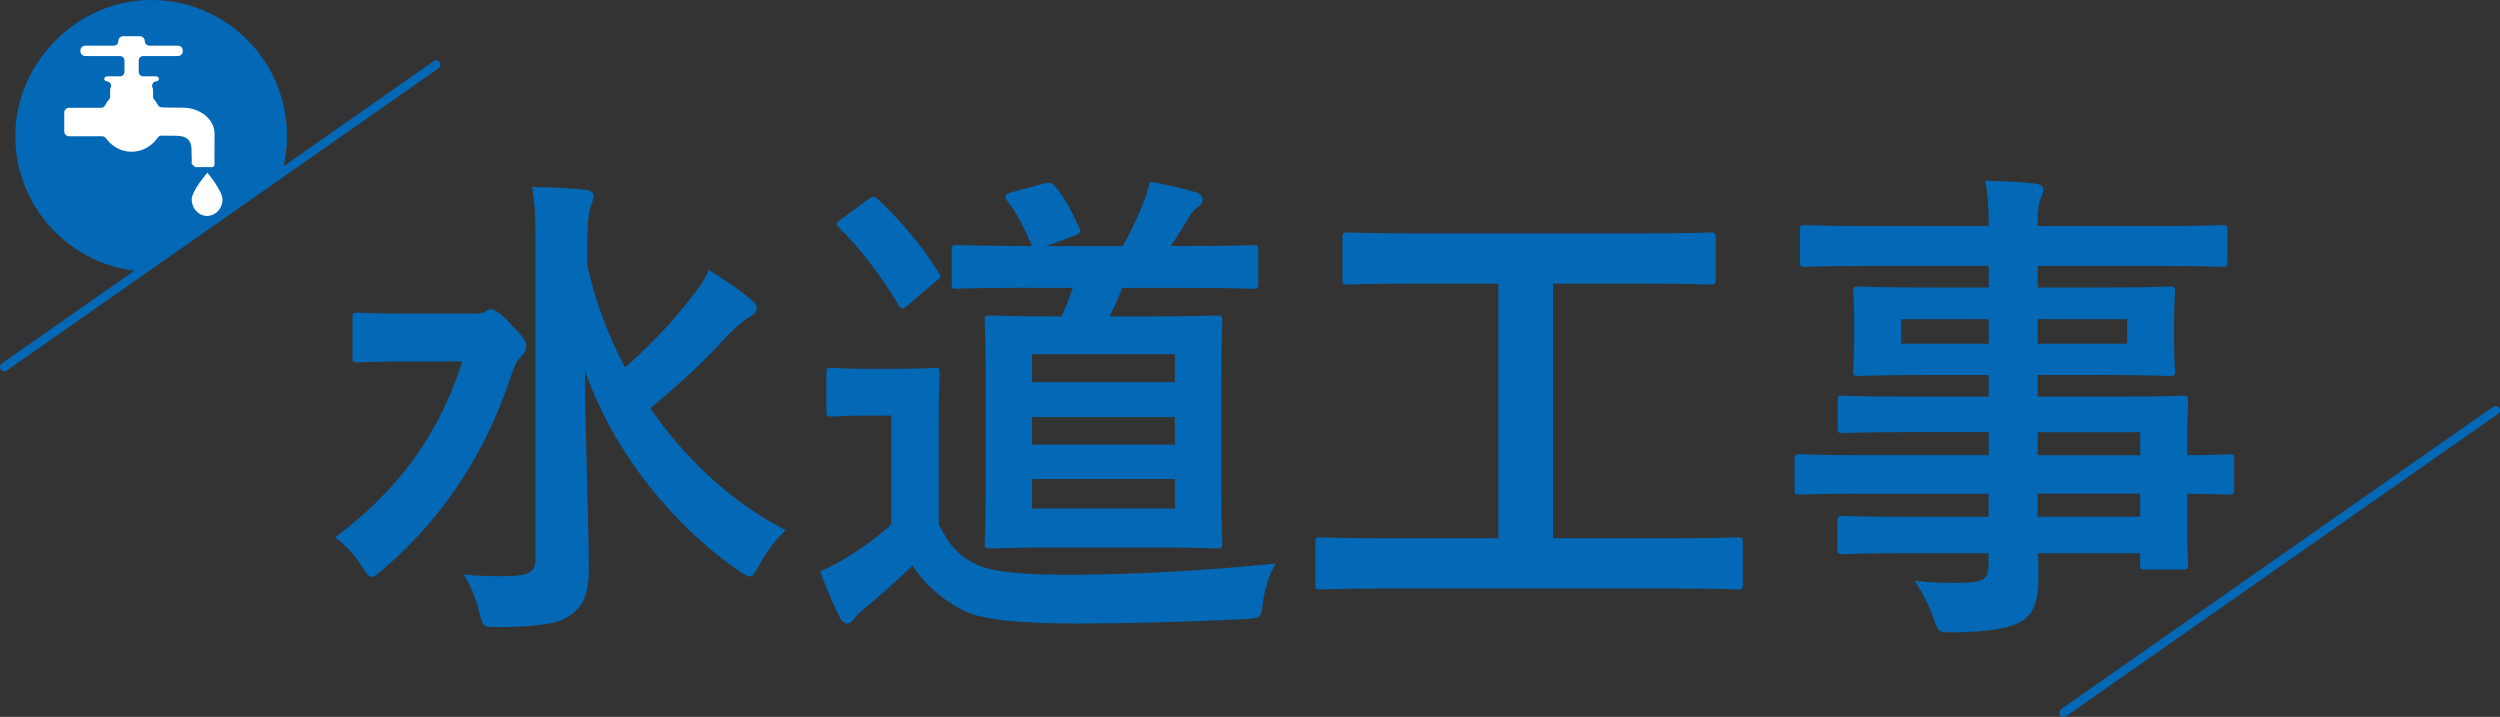
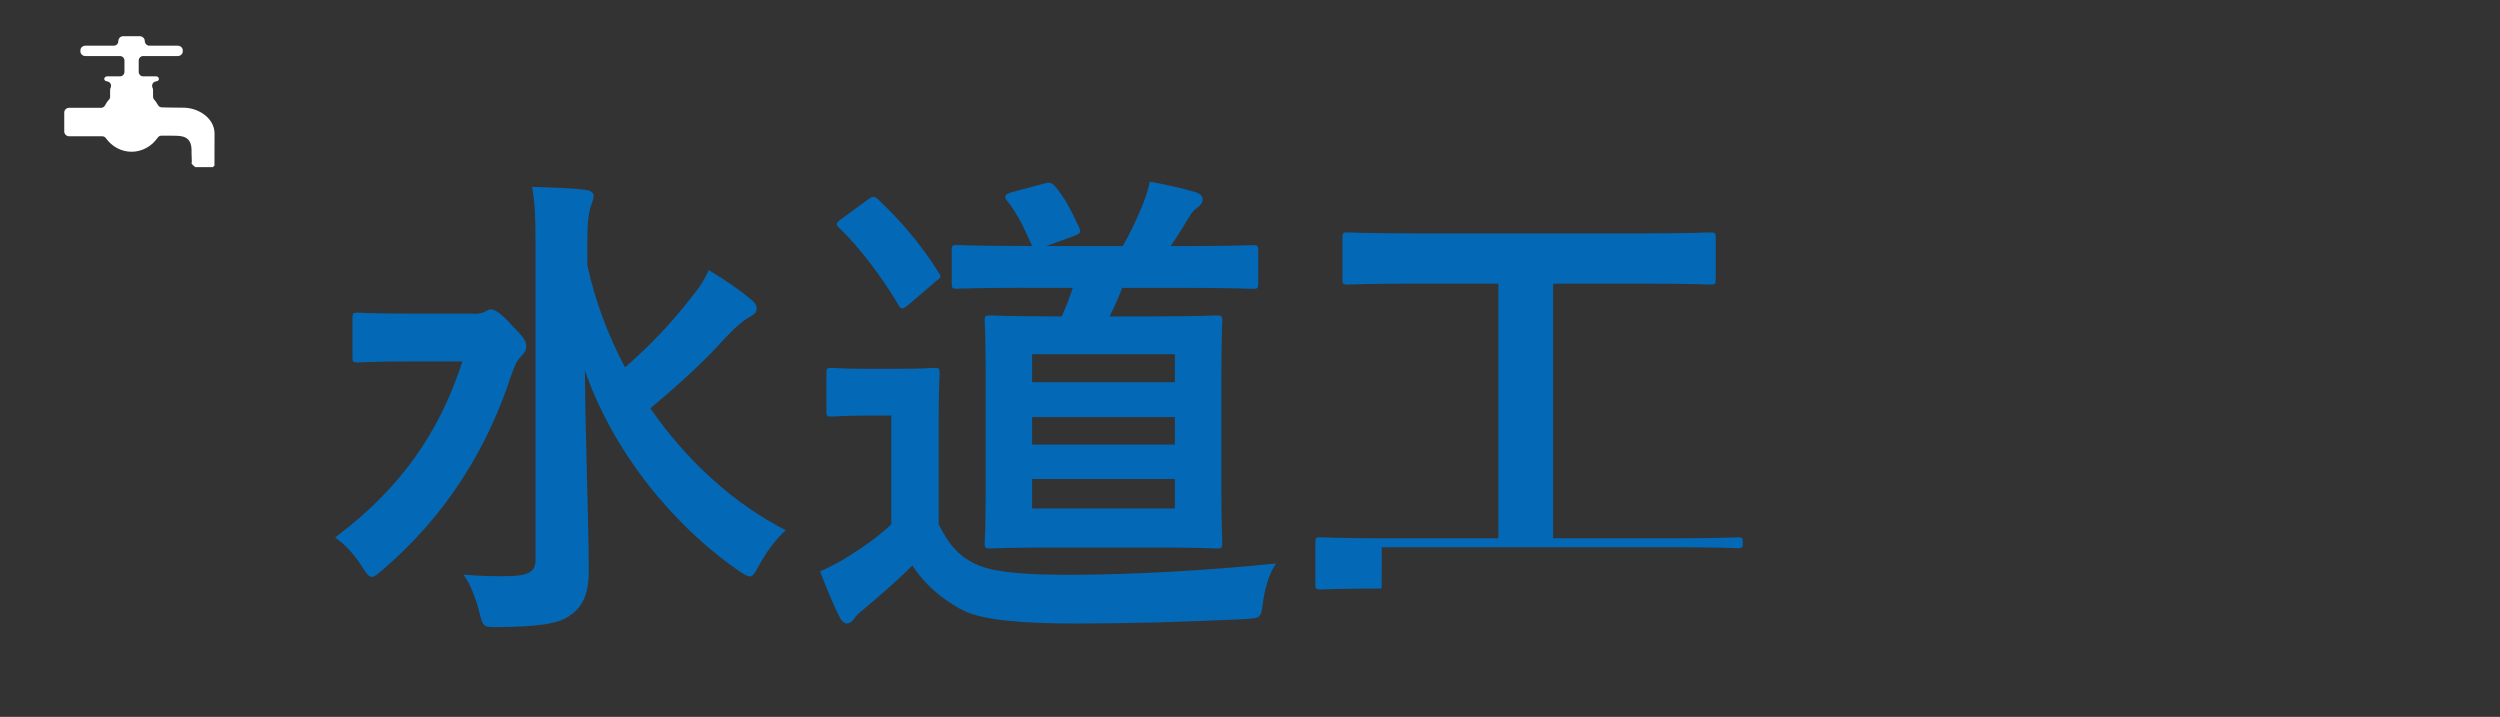
<svg xmlns="http://www.w3.org/2000/svg" id="_レイヤー_2" data-name="レイヤー 2" viewBox="0 0 289.45 83">
  <rect x="0" y="0" width="289.45" height="83" fill="#333333" stroke="none" />
  <defs>
    <style>      .cls-1 {        fill: none;        stroke: #0368b6;        stroke-linecap: round;        stroke-linejoin: round;      }      .cls-2 {        fill: #fff;      }      .cls-2, .cls-3 {        stroke-width: 0px;      }      .cls-3 {        fill: #0368b6;      }    </style>
  </defs>
  <g id="_レイヤー_1-2" data-name="レイヤー 1">
    <g>
-       <path class="cls-3" d="m16.44,31.43c-8.19-.55-14.67-7.37-14.67-15.7S8.81,0,17.5,0s15.73,7.04,15.73,15.73c0,1.58-.23,3.11-.67,4.56" />
      <g>
        <path class="cls-3" d="m54.77,36.33c.67,0,1.01-.06,1.35-.23.28-.11.45-.28.67-.28.45,0,1.12.34,2.35,1.71,1.51,1.54,1.79,1.94,1.79,2.56,0,.46-.17.74-.56,1.14s-.67.74-1.12,2.05c-2.75,8.48-7.45,16.28-14.96,22.71-.62.51-.95.8-1.23.8-.34,0-.62-.34-1.12-1.14-.95-1.54-2.02-2.62-3.14-3.42,7.51-5.63,12.05-12.07,14.74-20.38h-6.28c-4.15,0-5.49.11-5.83.11-.56,0-.62-.06-.62-.63v-4.5c0-.57.06-.63.62-.63.34,0,1.68.11,5.83.11h7.51Zm13.23-5.63c.9,4.16,2.41,8.14,4.37,11.84,3.08-2.73,5.32-5.07,7.79-8.25.84-1.02,1.35-1.82,1.91-3.02,1.96,1.2,3.53,2.28,4.76,3.3.62.51.78.74.78,1.14,0,.46-.34.74-.78.97-.67.34-1.57,1.08-2.97,2.56-2.07,2.33-4.93,5.01-8.57,8.03,4.26,6.15,9.75,11.1,15.69,14.12-1.12,1.02-2.24,2.45-3.14,4.15-.45.8-.67,1.2-1.01,1.2-.28,0-.67-.23-1.34-.68-7.79-5.41-14.57-13.94-17.77-23.17.06,8.31.45,17.76.45,23.17,0,2.45-.56,4.15-2.24,5.24-1.34.97-3.81,1.25-8.24,1.31-1.68,0-1.74.06-2.19-1.71-.45-1.82-1.12-3.42-1.85-4.38,1.74.17,3.7.23,5.55.17,1.96-.06,2.8-.51,2.8-1.82V28.13c0-2.96-.06-4.55-.39-6.49,2.02.06,4.32.11,6.17.34.56.06.95.34.95.63,0,.57-.28,1.02-.39,1.48-.22.74-.34,1.88-.34,3.98v2.62Z" />
        <path class="cls-3" d="m108.68,60.69c1.18,2.39,2.35,3.81,4.65,4.78,1.96.8,5.44,1.08,10.31,1.08,7.23,0,15.75-.46,24.1-1.31-.78,1.14-1.29,2.85-1.51,4.5-.22,1.82-.28,1.82-2.07,1.94-7.12.34-13.79.51-19.62.51s-10.76-.34-13.06-1.54c-2.47-1.25-4.6-3.19-5.83-5.18-1.74,1.71-3.87,3.59-5.66,5.07-.62.51-.95.8-1.12,1.14-.28.34-.5.51-.84.51-.22,0-.56-.23-.78-.68-.78-1.48-1.51-3.3-2.3-5.35,1.46-.68,2.24-1.08,3.31-1.76,1.63-1.02,3.53-2.33,4.93-3.7v-12.58h-2.75c-3.03,0-3.81.11-4.09.11-.62,0-.67-.06-.67-.68v-4.33c0-.57.06-.63.67-.63.28,0,1.06.11,4.09.11h3.53c2.97,0,3.87-.11,4.2-.11.56,0,.62.06.62.63,0,.34-.11,1.94-.11,5.41v12.07Zm-8.24-37.56c.34-.23.5-.34.67-.34s.34.11.56.29c2.58,2.45,4.99,5.24,7.01,8.48.34.46.28.57-.34,1.02l-3.19,2.73c-.34.28-.5.4-.67.4-.22,0-.34-.17-.5-.46-1.68-2.9-4.48-6.66-6.84-8.88-.45-.4-.34-.57.28-1.02l3.03-2.22Zm18.44,10.19c-5.83,0-7.73.11-8.07.11-.56,0-.62-.06-.62-.68v-3.7c0-.63.06-.68.62-.68.34,0,2.24.11,8.07.11h.62c-.78-1.76-1.68-3.76-2.91-5.24-.39-.51-.22-.74.5-.97l3.81-1.02c.67-.17.78-.11,1.18.23,1.23,1.42,2.02,3.07,2.86,4.84.28.57.06.74-.5.97l-3.31,1.2h8.86c.9-1.54,1.51-2.9,2.19-4.5.34-.85.67-1.65.95-2.96,1.85.34,3.7.74,5.38,1.25.45.17.73.4.73.8s-.22.63-.56.91c-.45.29-.73.68-1.01,1.14-.62,1.02-1.29,2.16-2.13,3.36h1.79c5.44,0,7.34-.11,7.68-.11.62,0,.67.06.67.68v3.7c0,.63-.06.68-.67.68-.34,0-2.24-.11-7.68-.11h-7.4c-.45,1.2-.95,2.28-1.46,3.3h5.32c4.99,0,6.78-.11,7.06-.11.62,0,.67.06.67.63,0,.34-.11,2.11-.11,6.2v13.55c0,4.04.11,5.58.11,5.92,0,.63-.06.68-.67.68-.28,0-2.07-.11-7.06-.11h-11.99c-4.99,0-6.78.11-7.12.11-.62,0-.67-.06-.67-.68,0-.34.11-1.88.11-5.92v-13.55c0-4.1-.11-5.86-.11-6.2,0-.57.06-.63.67-.63.34,0,2.13.11,7.12.11h1.12c.5-1.08.9-2.16,1.29-3.3h-5.32Zm.62,10.93h16.53v-3.24h-16.53v3.24Zm16.53,7.23v-3.19h-16.53v3.19h16.53Zm0,3.98h-16.53v3.41h16.53v-3.41Z" />
-         <path class="cls-3" d="m159.97,68.14c-4.99,0-6.73.11-7.06.11-.56,0-.62-.06-.62-.63v-4.78c0-.57.06-.63.62-.63.34,0,2.07.11,7.06.11h13.51v-29.48h-9.86c-5.44,0-7.23.11-7.57.11-.56,0-.62-.06-.62-.63v-4.78c0-.57.06-.63.62-.63.34,0,2.13.11,7.57.11h26.9c5.38,0,7.17-.11,7.51-.11.56,0,.62.06.62.63v4.78c0,.57-.06.63-.62.63-.34,0-2.13-.11-7.51-.11h-10.7v29.48h14.29c4.99,0,6.73-.11,7.06-.11.56,0,.62.06.62.63v4.78c0,.57-.06.63-.62.63-.34,0-2.07-.11-7.06-.11h-34.13Z" />
-         <path class="cls-3" d="m215.23,57.16c-4.88,0-6.56.11-6.89.11-.5,0-.56-.06-.56-.63v-3.42c0-.57.06-.63.56-.63.34,0,2.02.11,6.89.11h15.02v-2.67h-9.25c-5.44,0-7.29.11-7.62.11-.56,0-.62-.06-.62-.57v-3.13c0-.57.06-.63.62-.63.34,0,2.19.11,7.62.11h9.25v-2.5h-7.23c-5.49,0-7.45.11-7.79.11-.62,0-.67-.06-.67-.68,0-.34.11-1.08.11-2.96v-3.07c0-1.88-.11-2.62-.11-2.96,0-.63.06-.68.67-.68.34,0,2.3.11,7.79.11h7.23v-2.5h-14.12c-5.04,0-6.78.11-7.12.11-.56,0-.62-.06-.62-.63v-3.58c0-.57.06-.63.62-.63.34,0,2.07.11,7.12.11h14.12c0-2.28-.11-3.64-.39-5.24,2.07.06,3.87.11,5.83.34.5.06.9.28.9.63,0,.46-.17.74-.34,1.08-.22.63-.34,1.31-.34,3.19h14.24c5.04,0,6.78-.11,7.12-.11.56,0,.62.06.62.63v3.58c0,.57-.06.63-.62.63-.34,0-2.07-.11-7.12-.11h-14.24v2.5h7.45c5.49,0,7.45-.11,7.85-.11.56,0,.62.06.62.68,0,.34-.11,1.08-.11,2.96v3.07c0,1.88.11,2.62.11,2.96,0,.63-.06.68-.62.68-.39,0-2.35-.11-7.85-.11h-7.45v2.5h9.08c5.49,0,7.45-.11,7.73-.11.56,0,.62.06.62.63,0,.34-.11,1.71-.11,4.95v1.31c3.31,0,4.6-.11,4.88-.11.5,0,.56.06.56.63v3.42c0,.57-.06.63-.56.63-.28,0-1.57-.06-4.88-.11v2.9c0,3.42.11,4.9.11,5.24,0,.57-.06.63-.62.63h-4.32c-.56,0-.62-.06-.62-.63v-1.25h-11.83c.06,1.02.06,1.99.06,2.85,0,2.62-.5,4.16-2.02,5.07-1.4.8-3.87,1.2-7.9,1.25-1.68,0-1.68-.06-2.24-1.65-.5-1.42-1.23-2.96-2.19-4.33,2.07.23,3.59.28,5.66.23,2.41-.06,2.91-.46,2.91-2.11v-1.31h-9.19c-5.49,0-7.34.11-7.68.11-.56,0-.62-.06-.62-.68v-3.07c0-.63.06-.68.62-.68.34,0,2.19.11,7.68.11h9.19v-2.67h-15.02Zm15.02-17.36v-2.85h-10.14v2.85h10.14Zm16.03-2.85h-10.37v2.85h10.37v-2.85Zm-10.37,13.09v2.67h11.88v-2.67h-11.88Zm11.88,9.79v-2.67h-11.88v2.67h11.88Z" />
+         <path class="cls-3" d="m159.97,68.14c-4.99,0-6.73.11-7.06.11-.56,0-.62-.06-.62-.63v-4.78c0-.57.06-.63.62-.63.34,0,2.07.11,7.06.11h13.51v-29.48h-9.86c-5.44,0-7.23.11-7.57.11-.56,0-.62-.06-.62-.63v-4.78c0-.57.06-.63.62-.63.34,0,2.13.11,7.57.11h26.9c5.38,0,7.17-.11,7.51-.11.56,0,.62.06.62.63v4.78c0,.57-.06.63-.62.63-.34,0-2.13-.11-7.51-.11h-10.7v29.48h14.29c4.99,0,6.73-.11,7.06-.11.56,0,.62.06.62.63c0,.57-.06.63-.62.63-.34,0-2.07-.11-7.06-.11h-34.13Z" />
      </g>
-       <line class="cls-1" x1=".5" y1="42.49" x2="50.5" y2="7.49" />
-       <line class="cls-1" x1="238.95" y1="82.5" x2="288.95" y2="47.5" />
-       <path class="cls-2" d="m22.2,23.11c0,1.04.8,1.89,1.78,1.89s1.78-.85,1.78-1.89-1.75-3.11-1.75-3.11c0,0-1.82,2.07-1.82,3.11" />
      <path class="cls-2" d="m24.65,19.33c.11-.07.16-.13.18-.15h0s.01-3.71.01-3.71c0-1.79-1.86-3-3.6-3-.62,0-1.07-.01-1.65-.02l-.85-.02c-.17,0-.34-.09-.43-.24-.04-.07-.08-.14-.13-.2-.1-.17-.19-.32-.3-.42-.1-.1-.16-.23-.16-.37v-.82c0-.07-.02-.13-.05-.19-.08-.15-.08-.34,0-.5.08-.15.24-.26.41-.27.16-.01.32-.12.32-.28,0-.17-.15-.3-.33-.3h-1.49c-.29,0-.52-.23-.52-.52v-1.31c0-.29.23-.52.52-.52h4c.32,0,.58-.24.58-.54v-.12c0-.3-.26-.54-.58-.54h-3.3c-.29,0-.52-.27-.52-.56,0-.29-.27-.54-.59-.54h-1.89c-.32,0-.58.24-.58.58,0,.29-.23.52-.52.52h-3.29c-.32,0-.58.24-.58.54v.12c0,.3.26.54.58.54h4c.29,0,.52.23.52.52v1.31c0,.29-.23.52-.52.52h-1.49c-.18,0-.33.14-.33.3,0,.16.16.26.32.28.17.01.33.12.41.27.08.15.08.34,0,.5-.03.07-.05.13-.05.19v.82c0,.14-.06.28-.16.37-.13.12-.23.3-.34.48-.04.06-.08.12-.11.19-.1.15-.26.24-.44.24h-3.68c-.32,0-.58.24-.58.54v2.21c0,.3.26.55.58.55h3.82c.17,0,.33.08.42.22.72,1,1.81,1.57,2.98,1.57s2.31-.6,3.02-1.63c.1-.14.27-.25.44-.23h1.14c.88.01,1.52.01,1.94.44.36.37.42.91.4,1.68l.03.85c0,.08-.01.16-.04.23.05.11.24.29.44.44h2.05m.2-.03s0,0,0,0c0,0,0,0,0,0m0,0s0,0,0,0c0,0,0,0,0,0m0,0h0s0,0,0,0Z" />
    </g>
  </g>
</svg>